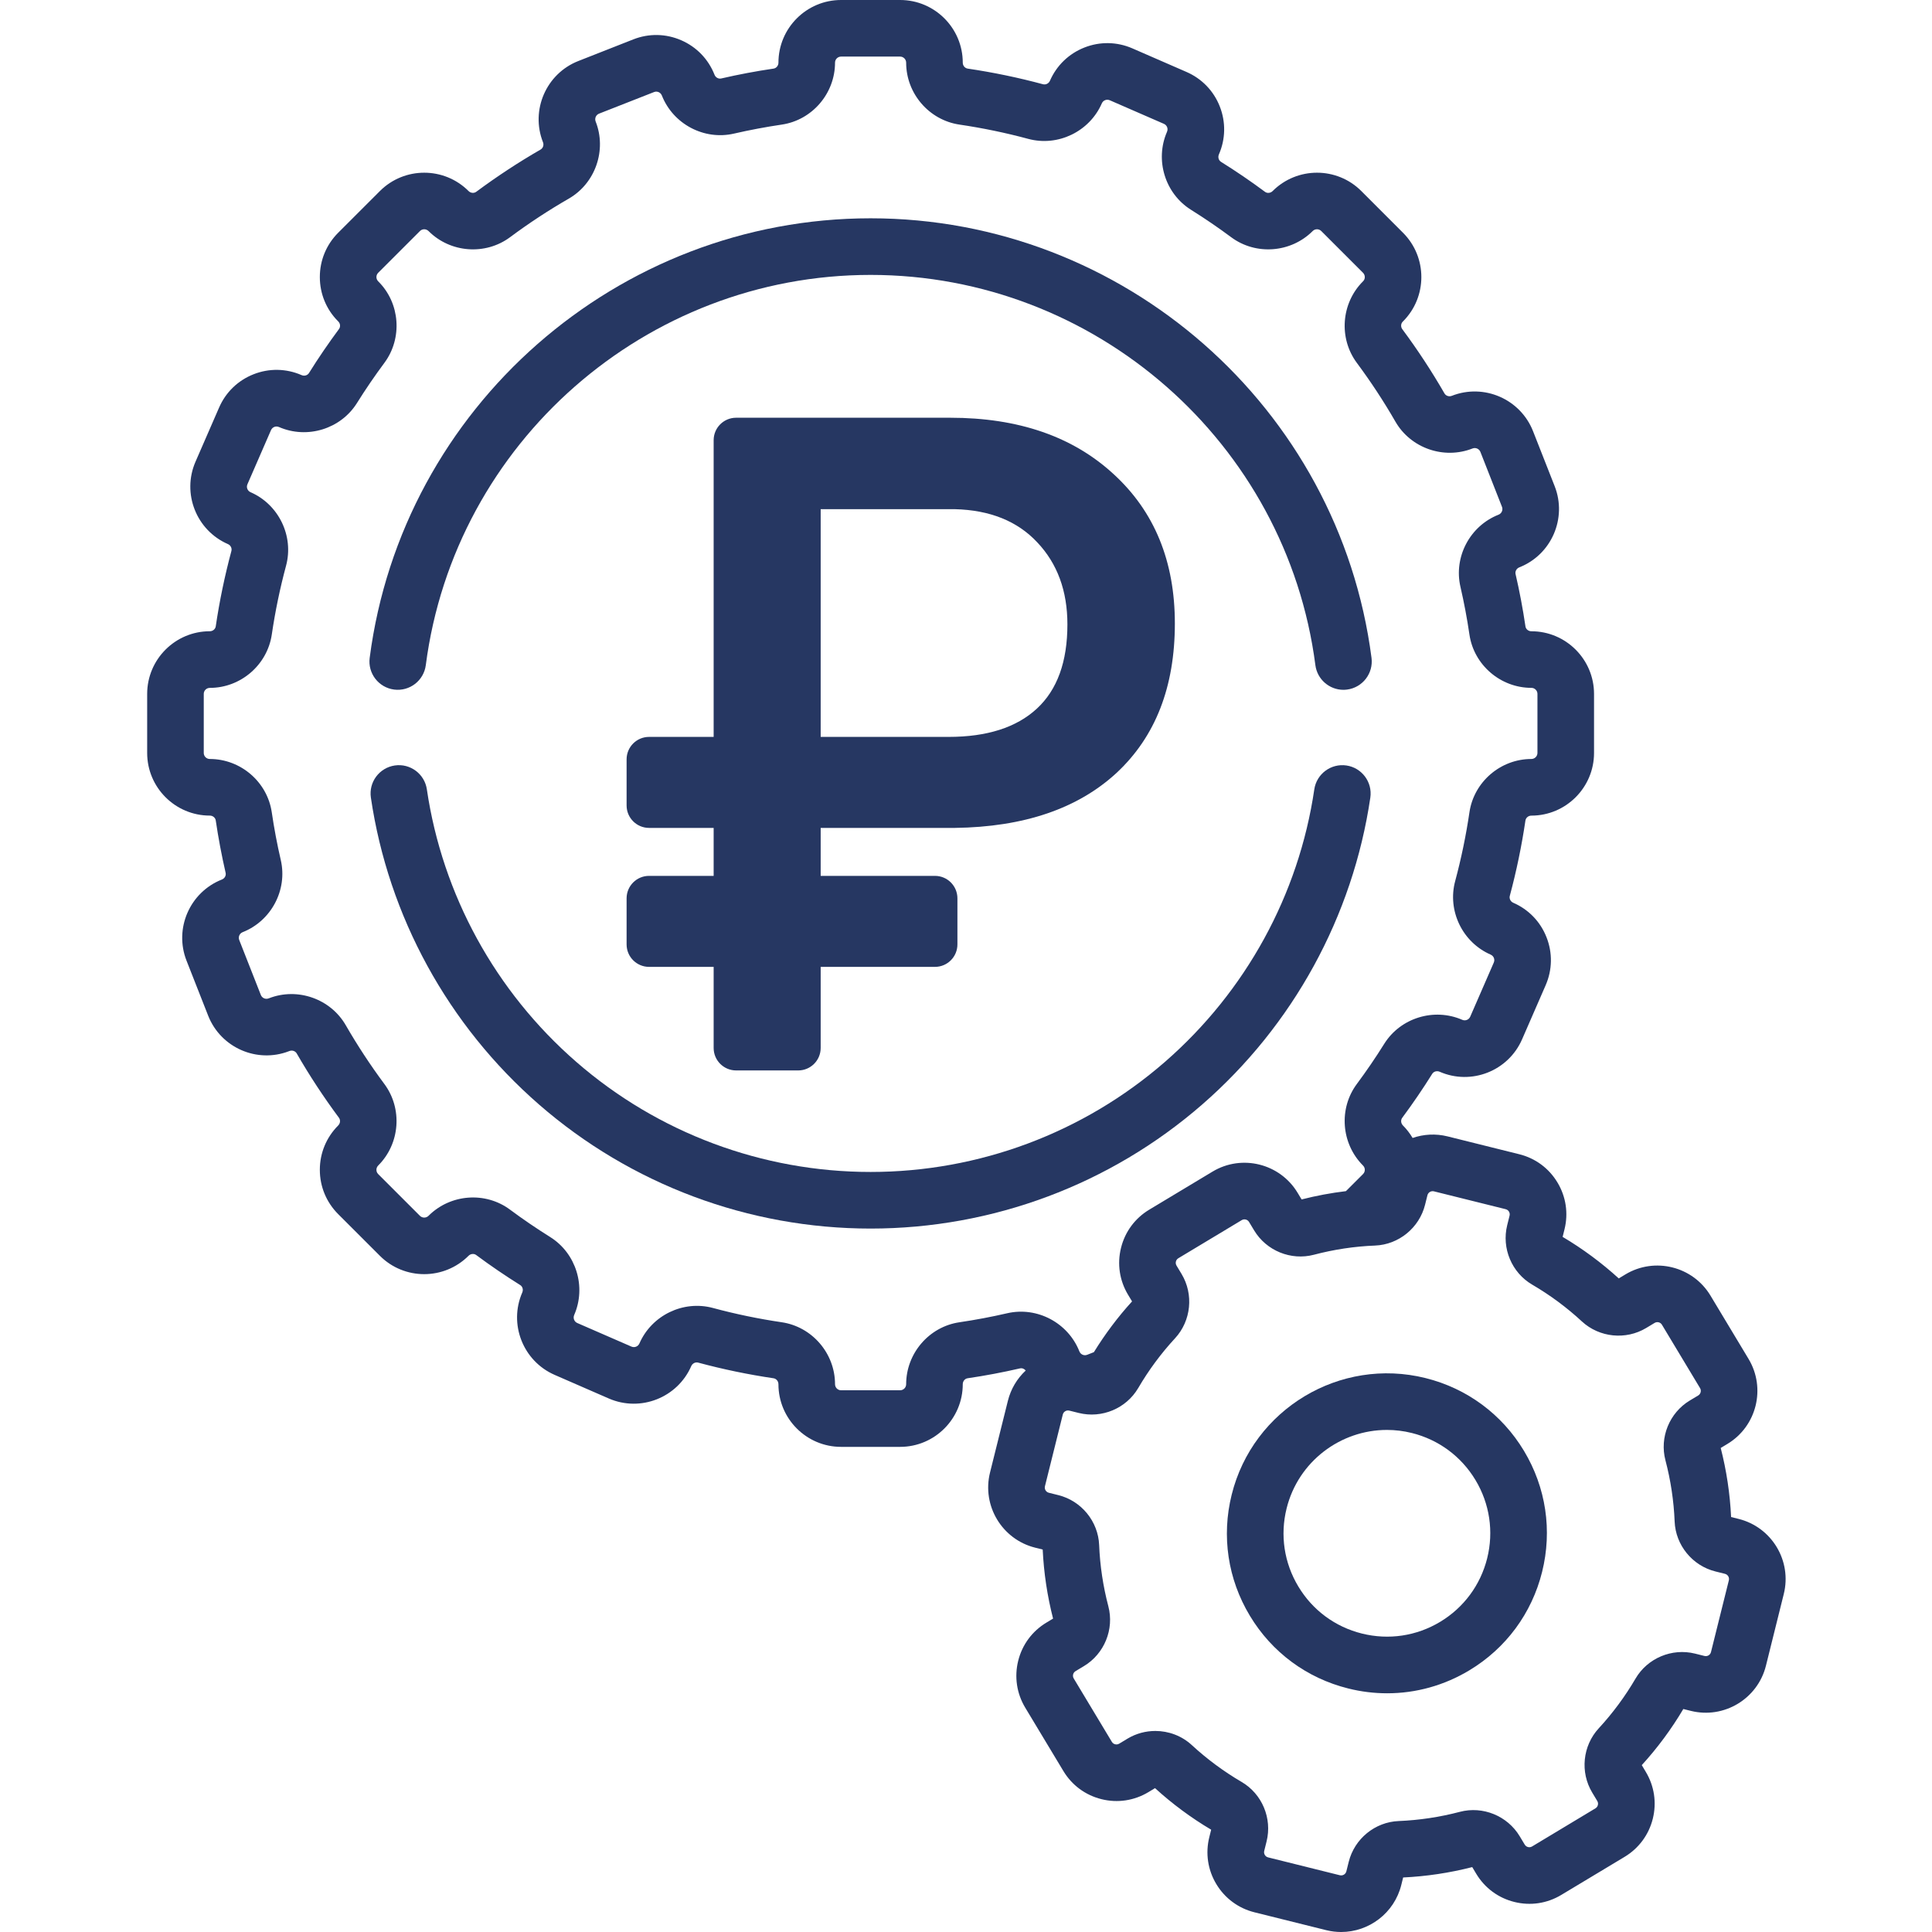
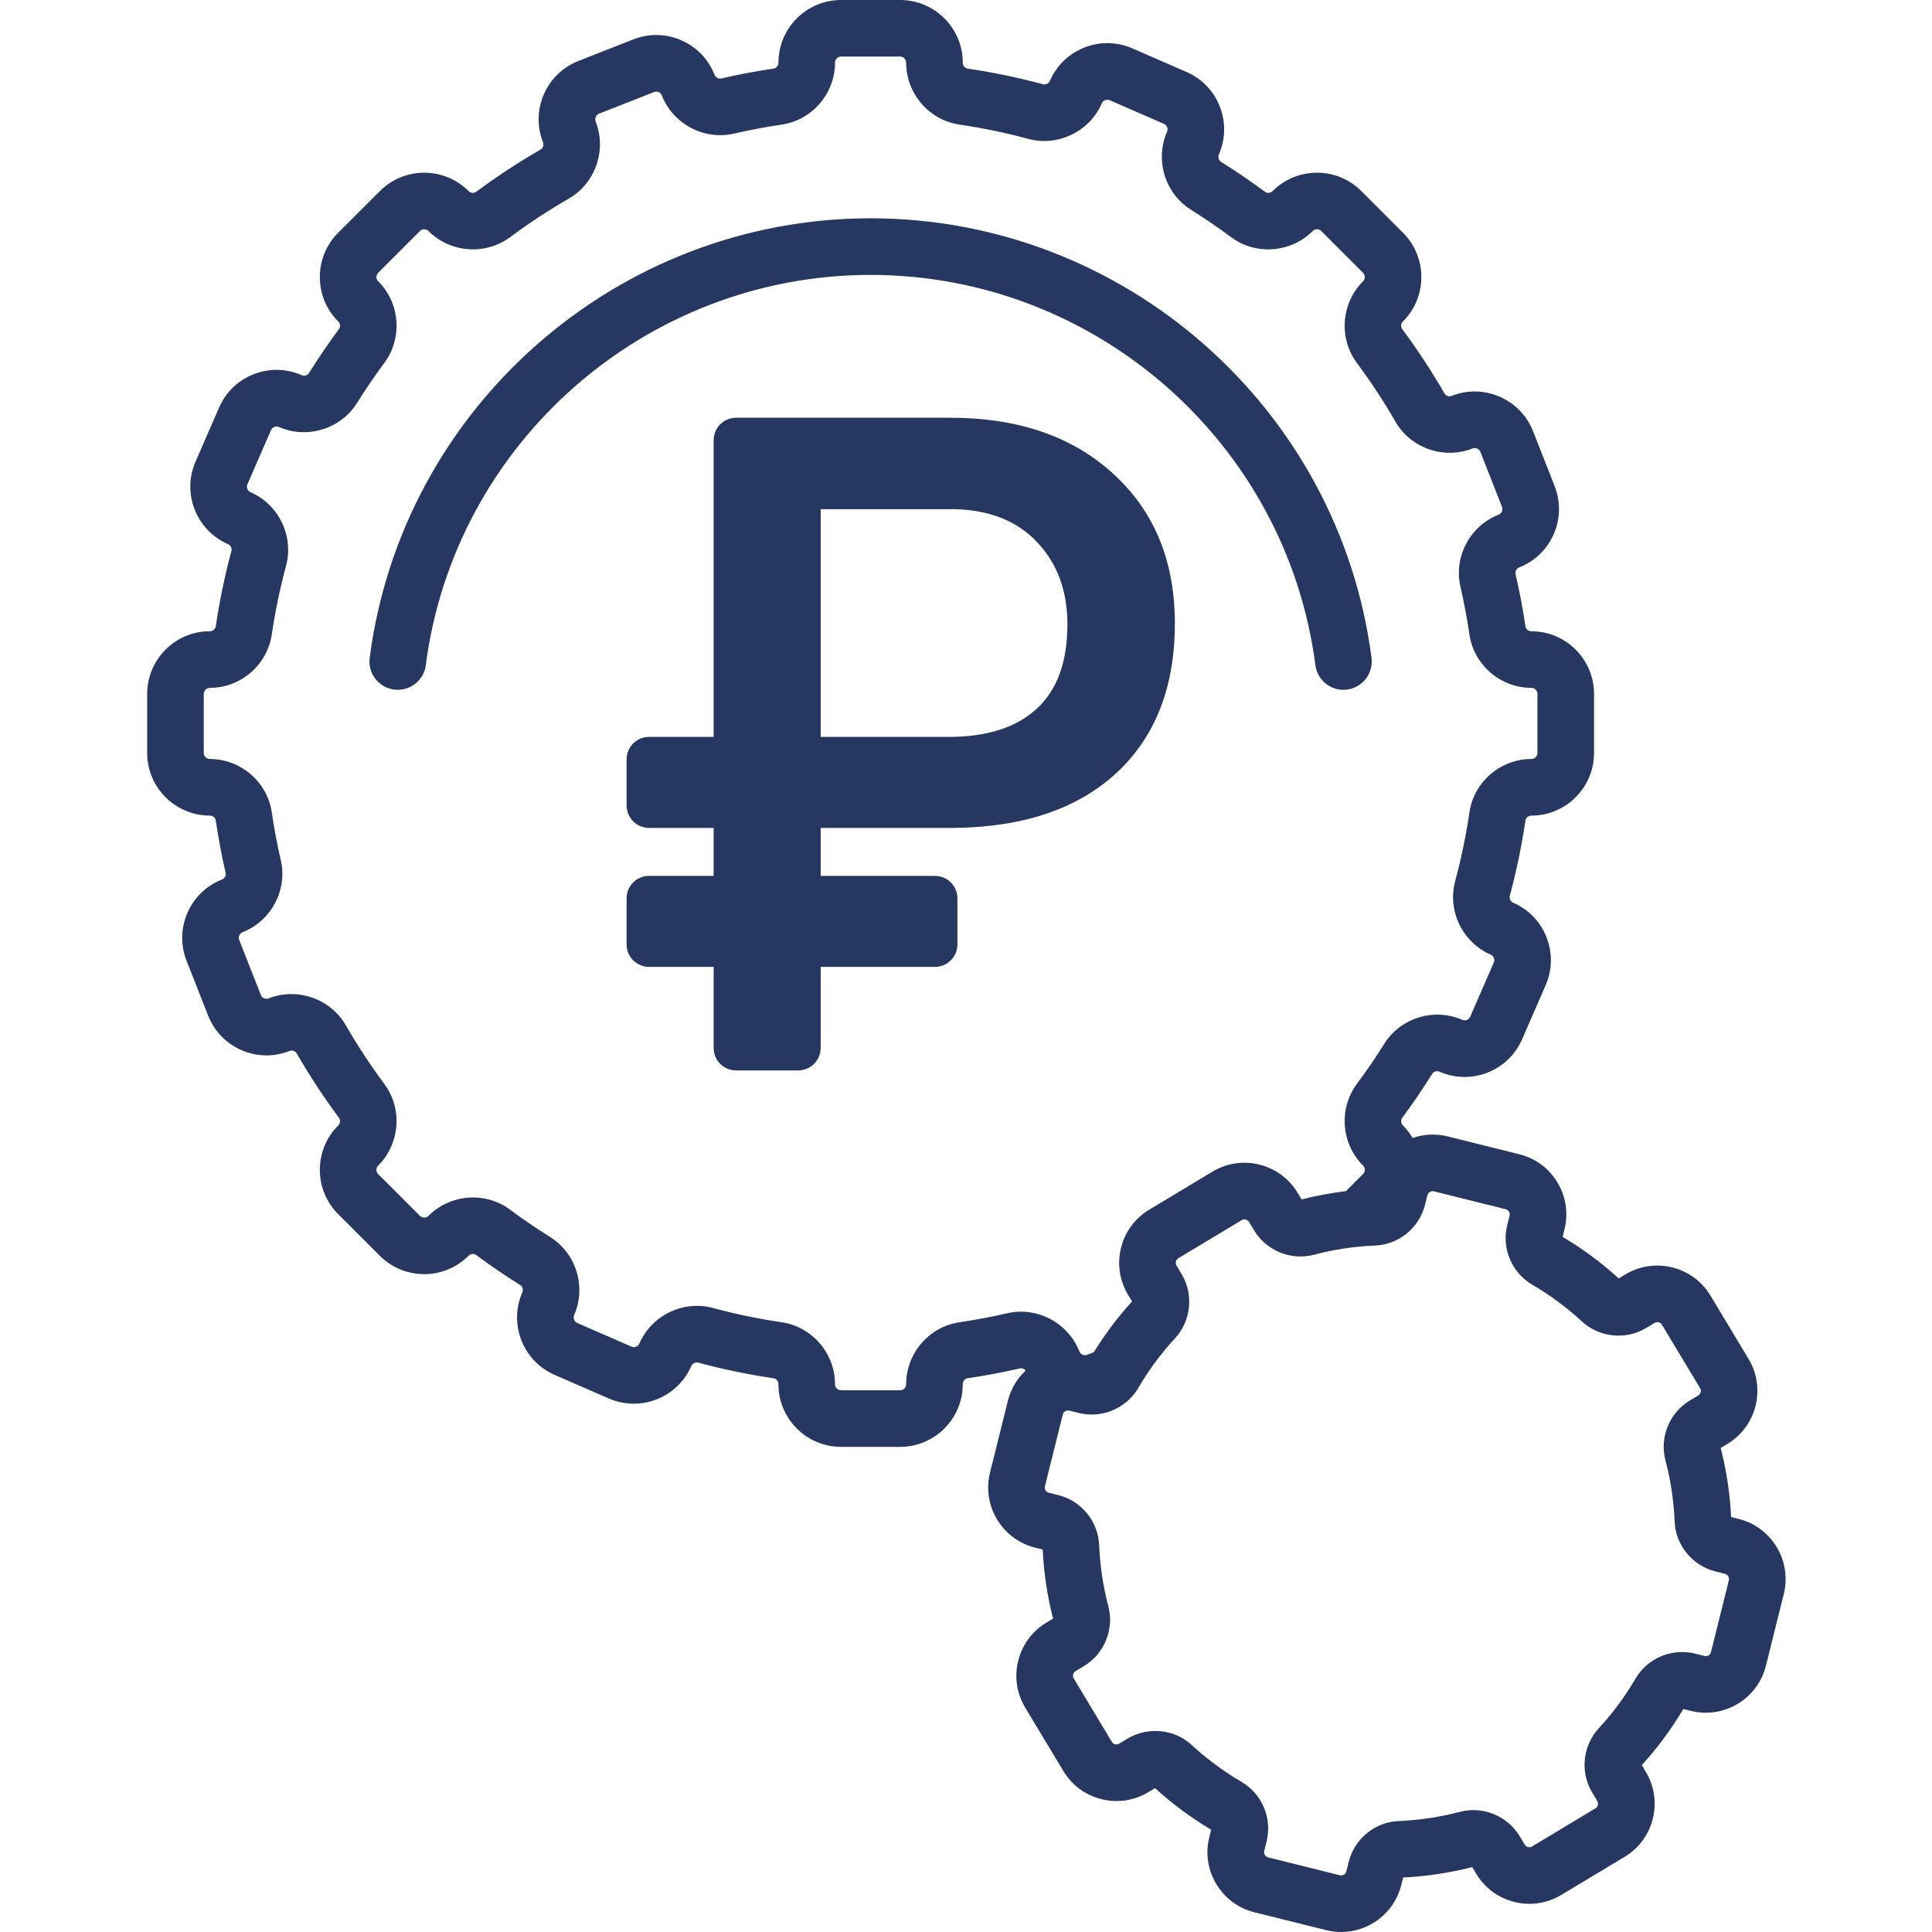
<svg xmlns="http://www.w3.org/2000/svg" width="86" height="86" viewBox="0 0 86 86" fill="none">
-   <path d="M60.998 35.504C61.099 34.816 60.623 34.176 59.935 34.074C59.246 33.973 58.606 34.449 58.504 35.137C57.814 39.827 55.453 44.135 51.858 47.266C48.227 50.428 43.573 52.168 38.753 52.168C33.933 52.168 29.279 50.428 25.649 47.266C22.052 44.135 19.692 39.828 19.001 35.137C18.9 34.449 18.26 33.972 17.572 34.074C16.883 34.176 16.408 34.816 16.509 35.504C17.287 40.788 19.945 45.641 23.994 49.166C28.083 52.727 33.325 54.688 38.753 54.688C44.182 54.688 49.423 52.727 53.513 49.166C57.562 45.641 60.219 40.788 60.998 35.504Z" fill="#263762" />
  <path d="M17.543 30.695C18.234 30.784 18.865 30.297 18.954 29.607C20.239 19.704 28.75 12.237 38.753 12.237C48.755 12.237 57.267 19.704 58.552 29.607C58.634 30.242 59.176 30.706 59.8 30.706C59.853 30.706 59.908 30.702 59.964 30.695C60.653 30.605 61.14 29.973 61.051 29.284C59.604 18.129 50.018 9.717 38.754 9.717C27.488 9.717 17.903 18.129 16.456 29.284C16.366 29.973 16.853 30.605 17.543 30.695Z" fill="#263762" />
  <path d="M77.392 67.612L77.057 67.528C77.009 66.494 76.853 65.461 76.595 64.454L76.892 64.275C78.196 63.491 78.618 61.794 77.834 60.49L76.139 57.671C75.355 56.368 73.657 55.944 72.353 56.728L72.057 56.907C71.289 56.208 70.449 55.586 69.558 55.058L69.641 54.723C69.819 54.008 69.708 53.267 69.328 52.636C68.949 52.004 68.346 51.558 67.631 51.38L64.438 50.585C63.903 50.452 63.366 50.487 62.88 50.655C62.761 50.455 62.619 50.267 62.45 50.098C62.357 50.004 62.343 49.858 62.418 49.757C62.886 49.126 63.336 48.468 63.753 47.8C63.819 47.694 63.96 47.654 64.084 47.707C65.494 48.322 67.139 47.674 67.753 46.264L68.803 43.855C69.1 43.172 69.114 42.414 68.841 41.721C68.569 41.027 68.043 40.482 67.36 40.185C67.239 40.132 67.173 40 67.207 39.876C67.502 38.778 67.736 37.651 67.902 36.526C67.921 36.4 68.034 36.306 68.168 36.306C69.705 36.306 70.956 35.054 70.956 33.517V30.889C70.956 29.351 69.705 28.1 68.166 28.1C68.034 28.1 67.921 28.007 67.903 27.883C67.788 27.104 67.641 26.321 67.463 25.554C67.435 25.432 67.507 25.304 67.629 25.255C69.059 24.693 69.766 23.071 69.203 21.64L68.241 19.194C67.678 17.763 66.056 17.057 64.624 17.62C64.502 17.668 64.362 17.622 64.298 17.512C63.731 16.527 63.099 15.565 62.42 14.651C62.344 14.549 62.357 14.401 62.44 14.319C62.443 14.316 62.45 14.308 62.454 14.305C63.541 13.218 63.541 11.449 62.454 10.362L60.595 8.502C59.507 7.415 57.738 7.416 56.648 8.506C56.554 8.599 56.409 8.613 56.308 8.538C55.677 8.069 55.018 7.62 54.351 7.204C54.245 7.137 54.204 6.996 54.258 6.872C54.556 6.189 54.569 5.431 54.297 4.739C54.025 4.046 53.498 3.5 52.815 3.203L50.405 2.153C49.722 1.856 48.964 1.842 48.272 2.115C47.578 2.388 47.033 2.914 46.736 3.596C46.683 3.717 46.55 3.783 46.427 3.75C45.329 3.454 44.201 3.22 43.076 3.054C42.95 3.035 42.856 2.922 42.856 2.789C42.856 1.251 41.605 0 40.068 0H37.439C35.901 0 34.651 1.251 34.651 2.791C34.651 2.922 34.558 3.035 34.434 3.054C33.655 3.168 32.871 3.316 32.105 3.493C31.982 3.521 31.854 3.45 31.806 3.328C31.533 2.634 31.007 2.089 30.324 1.792C29.641 1.494 28.883 1.481 28.191 1.753L25.744 2.716C24.314 3.278 23.607 4.9 24.17 6.331C24.171 6.332 24.171 6.334 24.172 6.336C24.218 6.458 24.171 6.595 24.062 6.658C23.078 7.225 22.116 7.857 21.201 8.536C21.1 8.612 20.952 8.599 20.856 8.503C19.768 7.416 18 7.416 16.912 8.503L15.053 10.361C14.527 10.888 14.237 11.588 14.237 12.333C14.237 13.077 14.527 13.778 15.043 14.294C15.046 14.297 15.053 14.304 15.057 14.308C15.15 14.401 15.164 14.547 15.088 14.648C14.62 15.28 14.17 15.938 13.754 16.605C13.688 16.711 13.546 16.751 13.423 16.697C12.74 16.4 11.982 16.386 11.289 16.659C10.596 16.931 10.05 17.458 9.753 18.141L8.703 20.551C8.09 21.961 8.737 23.606 10.147 24.22C10.268 24.273 10.333 24.405 10.3 24.528C10.005 25.627 9.77 26.754 9.604 27.88C9.586 28.005 9.473 28.099 9.339 28.099C7.801 28.099 6.551 29.351 6.551 30.888V33.517C6.551 35.054 7.801 36.305 9.341 36.305C9.472 36.305 9.586 36.398 9.604 36.522C9.719 37.301 9.867 38.084 10.043 38.851C10.072 38.973 10.001 39.102 9.878 39.15C8.448 39.713 7.741 41.335 8.304 42.765L9.266 45.211C9.827 46.637 11.44 47.344 12.867 46.791C12.873 46.789 12.878 46.787 12.883 46.785C13.005 46.737 13.146 46.783 13.209 46.894C13.776 47.878 14.408 48.84 15.087 49.754C15.162 49.856 15.15 50.004 15.053 50.1C14.527 50.627 14.237 51.327 14.237 52.072C14.237 52.817 14.527 53.517 15.053 54.044L16.912 55.902C17.999 56.989 19.768 56.989 20.858 55.898C20.952 55.805 21.099 55.791 21.199 55.867C21.829 56.336 22.488 56.784 23.155 57.202C23.262 57.268 23.302 57.409 23.248 57.533C22.634 58.942 23.282 60.589 24.692 61.202L27.101 62.252C28.511 62.865 30.157 62.218 30.771 60.808C30.824 60.688 30.956 60.622 31.079 60.655C32.178 60.951 33.305 61.185 34.43 61.351C34.556 61.369 34.651 61.482 34.651 61.617C34.651 63.154 35.901 64.405 37.439 64.405H40.067C41.605 64.405 42.856 63.154 42.856 61.615C42.856 61.483 42.949 61.369 43.073 61.351C43.852 61.237 44.635 61.089 45.402 60.912C45.499 60.89 45.596 60.93 45.658 61.007C45.271 61.367 44.995 61.831 44.864 62.356L44.069 65.549C43.702 67.025 44.604 68.524 46.079 68.892L46.414 68.975C46.463 70.01 46.618 71.043 46.876 72.049L46.579 72.228C45.947 72.608 45.502 73.21 45.324 73.925C45.146 74.64 45.257 75.382 45.636 76.013L47.333 78.832C47.712 79.464 48.315 79.91 49.03 80.087C49.745 80.266 50.486 80.154 51.118 79.775L51.414 79.596C52.182 80.296 53.022 80.918 53.913 81.446L53.83 81.78C53.652 82.496 53.763 83.237 54.143 83.868C54.523 84.499 55.126 84.945 55.84 85.123L59.033 85.918C59.256 85.974 59.479 86 59.699 86C60.935 86 62.064 85.161 62.376 83.907L62.459 83.573C63.494 83.524 64.527 83.369 65.534 83.111L65.712 83.408C66.091 84.039 66.694 84.486 67.41 84.663C68.125 84.841 68.866 84.73 69.497 84.35L72.317 82.655C72.948 82.275 73.394 81.672 73.572 80.957C73.75 80.242 73.639 79.501 73.259 78.87L73.081 78.572C73.781 77.805 74.402 76.966 74.93 76.074L75.265 76.157C76.74 76.525 78.24 75.623 78.608 74.147L79.402 70.955C79.77 69.478 78.868 67.979 77.392 67.612ZM44.835 58.457C44.135 58.619 43.418 58.754 42.706 58.859C41.355 59.058 40.336 60.243 40.336 61.617C40.336 61.765 40.215 61.886 40.068 61.886H37.439C37.291 61.886 37.17 61.765 37.17 61.615C37.17 60.243 36.15 59.058 34.798 58.858C33.77 58.707 32.739 58.493 31.734 58.222C30.416 57.867 29.009 58.547 28.462 59.803C28.402 59.939 28.244 60.001 28.108 59.942L25.697 58.892C25.561 58.833 25.499 58.675 25.559 58.535C26.107 57.28 25.647 55.788 24.491 55.065C23.881 54.683 23.278 54.273 22.701 53.844C21.605 53.03 20.047 53.147 19.074 54.121C18.969 54.225 18.798 54.225 18.693 54.121L16.834 52.262C16.769 52.197 16.756 52.123 16.756 52.072C16.756 52.021 16.769 51.947 16.838 51.878C17.808 50.909 17.925 49.35 17.109 48.252C16.488 47.416 15.91 46.536 15.391 45.636C14.712 44.458 13.245 43.943 11.974 44.436C11.969 44.438 11.964 44.439 11.959 44.441C11.821 44.496 11.665 44.427 11.611 44.29L10.649 41.843C10.595 41.705 10.663 41.549 10.8 41.495C12.075 40.994 12.805 39.613 12.499 38.285C12.336 37.584 12.201 36.867 12.097 36.156C11.898 34.804 10.713 33.785 9.339 33.785C9.19 33.785 9.07 33.665 9.07 33.517V30.888C9.07 30.74 9.19 30.62 9.341 30.62C10.713 30.62 11.898 29.599 12.098 28.247C12.249 27.218 12.463 26.188 12.733 25.184C13.088 23.865 12.409 22.457 11.153 21.91C11.017 21.851 10.954 21.692 11.014 21.557L12.063 19.147C12.1 19.063 12.164 19.023 12.211 19.004C12.258 18.985 12.333 18.971 12.42 19.009C13.676 19.555 15.168 19.096 15.89 17.94C16.271 17.33 16.682 16.729 17.111 16.151C17.925 15.054 17.808 13.496 16.849 12.537C16.845 12.533 16.838 12.526 16.835 12.523C16.77 12.457 16.756 12.383 16.756 12.333C16.756 12.282 16.77 12.208 16.835 12.142L18.694 10.284C18.799 10.179 18.969 10.179 19.078 10.287C20.047 11.257 21.606 11.374 22.704 10.559C23.54 9.937 24.42 9.359 25.32 8.841C26.502 8.159 27.016 6.684 26.515 5.41C26.514 5.408 26.514 5.407 26.513 5.405C26.462 5.267 26.529 5.113 26.666 5.059L29.113 4.098C29.198 4.064 29.271 4.081 29.318 4.101C29.364 4.122 29.427 4.164 29.461 4.249C29.962 5.524 31.343 6.254 32.671 5.947C33.372 5.786 34.089 5.651 34.8 5.546C36.151 5.347 37.17 4.162 37.17 2.788C37.17 2.64 37.291 2.519 37.439 2.519H40.068C40.215 2.519 40.336 2.64 40.336 2.79C40.336 4.162 41.356 5.347 42.709 5.546C43.737 5.698 44.768 5.911 45.772 6.182C47.091 6.537 48.498 5.858 49.046 4.601C49.082 4.517 49.146 4.477 49.193 4.459C49.241 4.44 49.315 4.426 49.399 4.462L51.809 5.512C51.893 5.548 51.933 5.613 51.952 5.66C51.971 5.707 51.985 5.781 51.947 5.868C51.4 7.124 51.86 8.616 53.016 9.339C53.626 9.721 54.228 10.131 54.805 10.56C55.902 11.374 57.459 11.257 58.433 10.284C58.538 10.179 58.708 10.179 58.814 10.284L60.672 12.142C60.777 12.247 60.777 12.417 60.682 12.512C60.679 12.516 60.672 12.522 60.669 12.526C59.699 13.496 59.582 15.055 60.398 16.153C61.019 16.989 61.597 17.868 62.115 18.769C62.797 19.951 64.271 20.465 65.548 19.963C65.685 19.909 65.842 19.977 65.897 20.114L66.858 22.56C66.913 22.699 66.845 22.855 66.707 22.91C65.432 23.411 64.702 24.791 65.009 26.12C65.171 26.821 65.306 27.537 65.41 28.249C65.609 29.6 66.794 30.619 68.169 30.619C68.316 30.619 68.437 30.74 68.437 30.887V33.516C68.437 33.664 68.316 33.785 68.166 33.785C66.795 33.785 65.609 34.804 65.41 36.157C65.259 37.186 65.045 38.216 64.775 39.22C64.419 40.54 65.099 41.947 66.355 42.494C66.439 42.531 66.479 42.595 66.498 42.642C66.516 42.689 66.53 42.763 66.494 42.847L65.444 45.257C65.385 45.393 65.227 45.456 65.088 45.395C63.832 44.849 62.34 45.308 61.617 46.464C61.236 47.075 60.825 47.676 60.396 48.254C59.582 49.35 59.699 50.908 60.673 51.882C60.738 51.947 60.752 52.021 60.752 52.072C60.752 52.123 60.738 52.197 60.673 52.262L59.912 53.022C59.248 53.102 58.588 53.225 57.939 53.391L57.761 53.095C56.976 51.791 55.278 51.368 53.975 52.152L51.156 53.847C50.524 54.227 50.078 54.83 49.901 55.545C49.722 56.26 49.834 57.002 50.213 57.633L50.392 57.93C49.756 58.627 49.188 59.388 48.693 60.189L48.395 60.306C48.31 60.34 48.236 60.323 48.19 60.303C48.143 60.282 48.081 60.24 48.047 60.155C47.544 58.881 46.165 58.151 44.835 58.457ZM76.957 70.346L76.162 73.539C76.143 73.618 76.093 73.662 76.054 73.686C76.015 73.709 75.952 73.732 75.873 73.713L75.452 73.608C74.424 73.352 73.335 73.81 72.803 74.72C72.34 75.512 71.789 76.258 71.165 76.934C70.448 77.711 70.329 78.887 70.875 79.794L71.1 80.168C71.142 80.238 71.138 80.305 71.126 80.349C71.116 80.393 71.088 80.454 71.018 80.496L68.199 82.192C68.129 82.234 68.062 82.23 68.019 82.219C67.975 82.208 67.913 82.18 67.871 82.11L67.646 81.736C67.1 80.829 66.005 80.382 64.984 80.651C64.094 80.885 63.178 81.023 62.26 81.061C61.206 81.103 60.292 81.85 60.036 82.878L59.931 83.3C59.9 83.428 59.77 83.505 59.642 83.474L56.449 82.679C56.37 82.659 56.325 82.609 56.302 82.57C56.279 82.531 56.255 82.469 56.275 82.39L56.38 81.968C56.636 80.94 56.179 79.852 55.268 79.32C54.475 78.856 53.73 78.305 53.053 77.681C52.603 77.265 52.017 77.051 51.428 77.051C51.002 77.051 50.574 77.163 50.193 77.391L49.819 77.617C49.749 77.659 49.682 77.654 49.638 77.643C49.594 77.633 49.534 77.605 49.492 77.535L47.796 74.715C47.754 74.645 47.758 74.579 47.769 74.535C47.779 74.491 47.808 74.43 47.877 74.388L48.251 74.163C49.159 73.617 49.605 72.522 49.336 71.501C49.102 70.61 48.964 69.694 48.927 68.776C48.884 67.723 48.137 66.808 47.109 66.553L46.688 66.448C46.56 66.416 46.482 66.286 46.514 66.158L47.309 62.965C47.328 62.886 47.379 62.842 47.417 62.819C47.456 62.795 47.519 62.772 47.598 62.791L48.02 62.896C49.045 63.151 50.13 62.697 50.664 61.79C50.664 61.789 50.666 61.788 50.666 61.787C50.666 61.786 50.666 61.786 50.667 61.785C50.667 61.785 50.668 61.785 50.668 61.784C51.131 60.991 51.682 60.246 52.307 59.57C53.023 58.793 53.142 57.617 52.596 56.709L52.371 56.336C52.329 56.265 52.333 56.198 52.344 56.155C52.355 56.111 52.383 56.05 52.453 56.008L55.272 54.313C55.385 54.244 55.532 54.281 55.6 54.394L55.825 54.768C56.37 55.675 57.466 56.122 58.487 55.853C59.378 55.618 60.294 55.48 61.211 55.444C62.265 55.401 63.179 54.654 63.435 53.626L63.54 53.204C63.572 53.077 63.702 52.999 63.83 53.031L67.022 53.825C67.102 53.845 67.146 53.895 67.169 53.933C67.192 53.972 67.216 54.035 67.196 54.114L67.091 54.536C66.835 55.563 67.293 56.652 68.204 57.184C68.996 57.647 69.742 58.198 70.417 58.823C71.194 59.539 72.37 59.659 73.278 59.113L73.652 58.888C73.764 58.82 73.912 58.856 73.979 58.969L75.675 61.789C75.742 61.901 75.706 62.048 75.594 62.117L75.22 62.341C74.312 62.887 73.865 63.982 74.135 65.004C74.369 65.895 74.507 66.811 74.544 67.727C74.586 68.781 75.334 69.696 76.361 69.951L76.783 70.056C76.862 70.076 76.907 70.127 76.93 70.165C76.953 70.204 76.977 70.266 76.957 70.346Z" fill="#263762" />
-   <path d="M63.456 61.343C59.647 60.395 55.775 62.722 54.827 66.532C54.367 68.377 54.654 70.291 55.635 71.921C56.614 73.551 58.17 74.701 60.016 75.16C60.59 75.304 61.171 75.374 61.748 75.374C63.025 75.374 64.282 75.028 65.404 74.353C67.034 73.373 68.185 71.817 68.644 69.972C69.104 68.126 68.817 66.212 67.837 64.582C66.857 62.953 65.301 61.802 63.456 61.343ZM66.2 69.363C65.902 70.555 65.159 71.56 64.106 72.194C63.053 72.827 61.817 73.012 60.624 72.715C59.432 72.419 58.427 71.675 57.794 70.622C57.16 69.57 56.975 68.333 57.272 67.141C57.792 65.051 59.673 63.651 61.736 63.651C62.103 63.651 62.475 63.695 62.847 63.788C64.039 64.085 65.045 64.829 65.678 65.881C66.311 66.934 66.496 68.171 66.2 69.363Z" fill="#263762" />
  <path d="M42.618 42.039C42.618 42.591 42.171 43.039 41.618 43.039H36.531V46.649C36.531 47.201 36.083 47.649 35.531 47.649H32.767C32.215 47.649 31.767 47.201 31.767 46.649V43.039H28.892C28.34 43.039 27.892 42.591 27.892 42.039V39.988C27.892 39.436 28.34 38.988 28.892 38.988H31.767V36.853H28.892C28.34 36.853 27.892 36.405 27.892 35.853V33.802C27.892 33.25 28.34 32.802 28.892 32.802H31.767V19.595C31.767 19.042 32.215 18.595 32.767 18.595H42.297C45.334 18.595 47.76 19.433 49.575 21.109C51.39 22.772 52.297 24.987 52.297 27.754C52.297 30.574 51.434 32.789 49.707 34.399C47.981 35.995 45.58 36.813 42.505 36.853H36.531V38.988H41.618C42.171 38.988 42.618 39.436 42.618 39.988V42.039ZM36.531 32.802H42.221C43.935 32.802 45.246 32.383 46.153 31.545C47.061 30.707 47.514 29.457 47.514 27.794C47.514 26.304 47.067 25.087 46.172 24.142C45.29 23.198 44.068 22.705 42.505 22.665H36.531V32.802Z" fill="#263762" />
</svg>